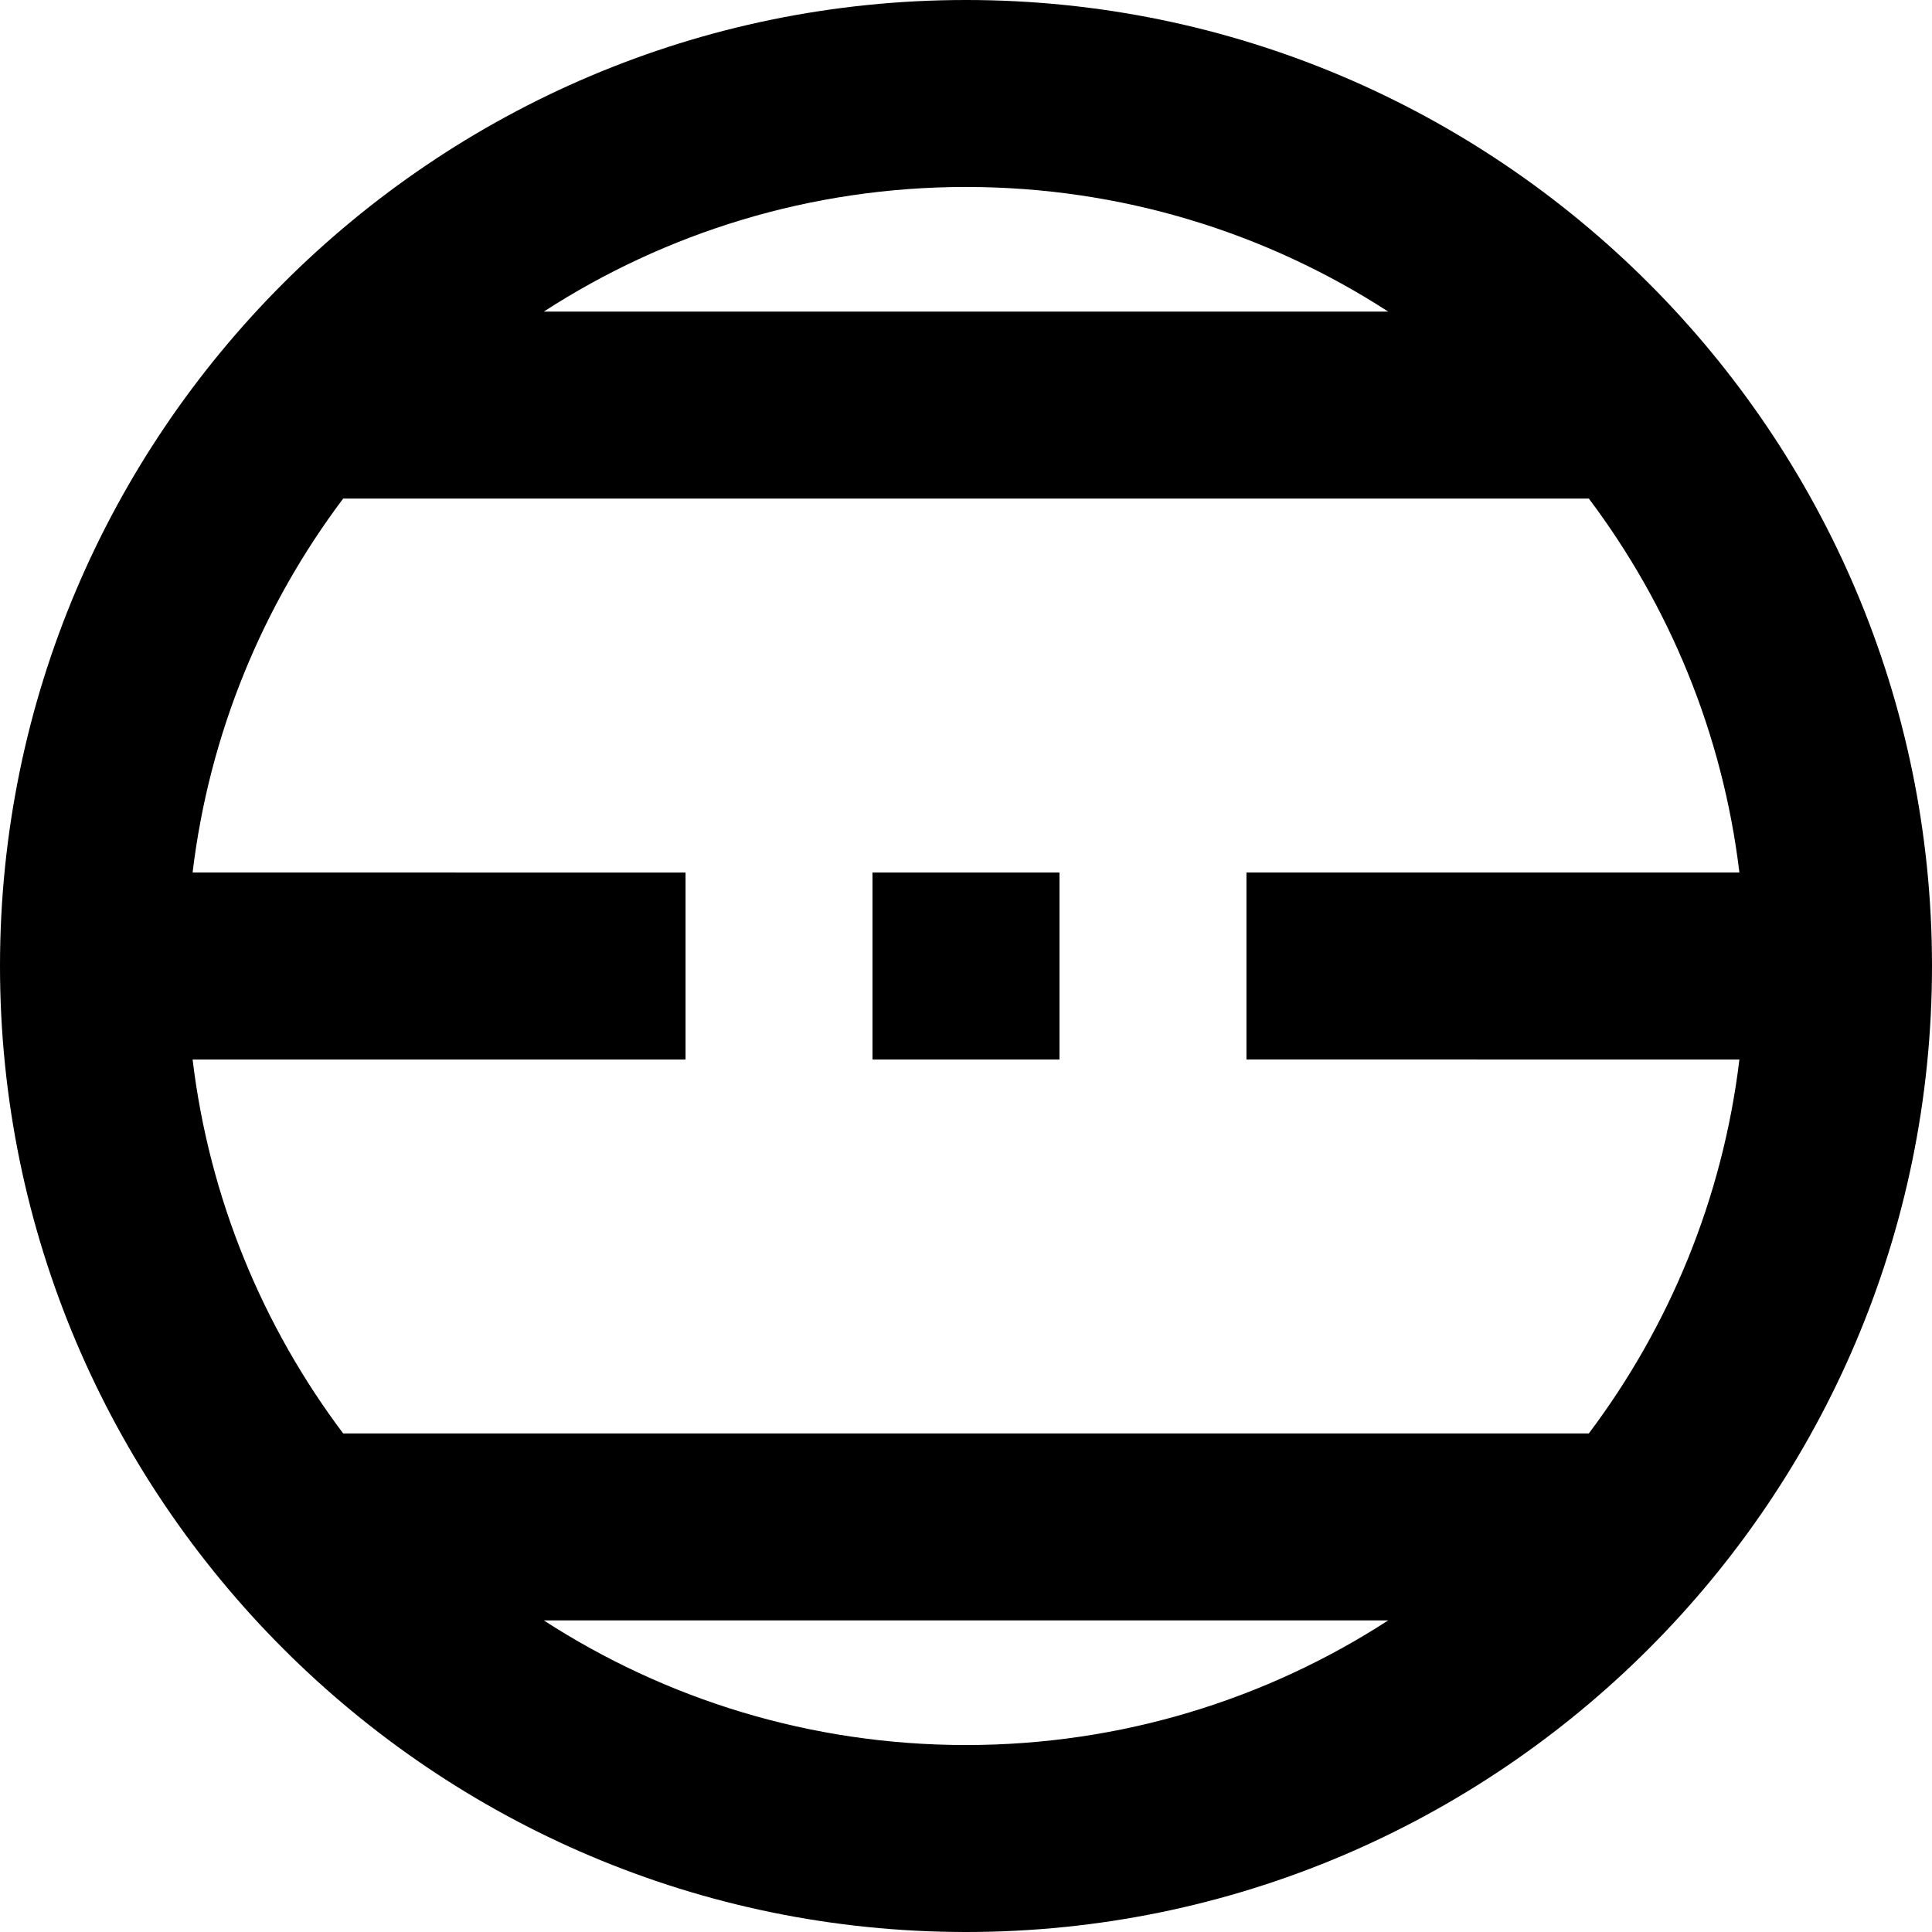
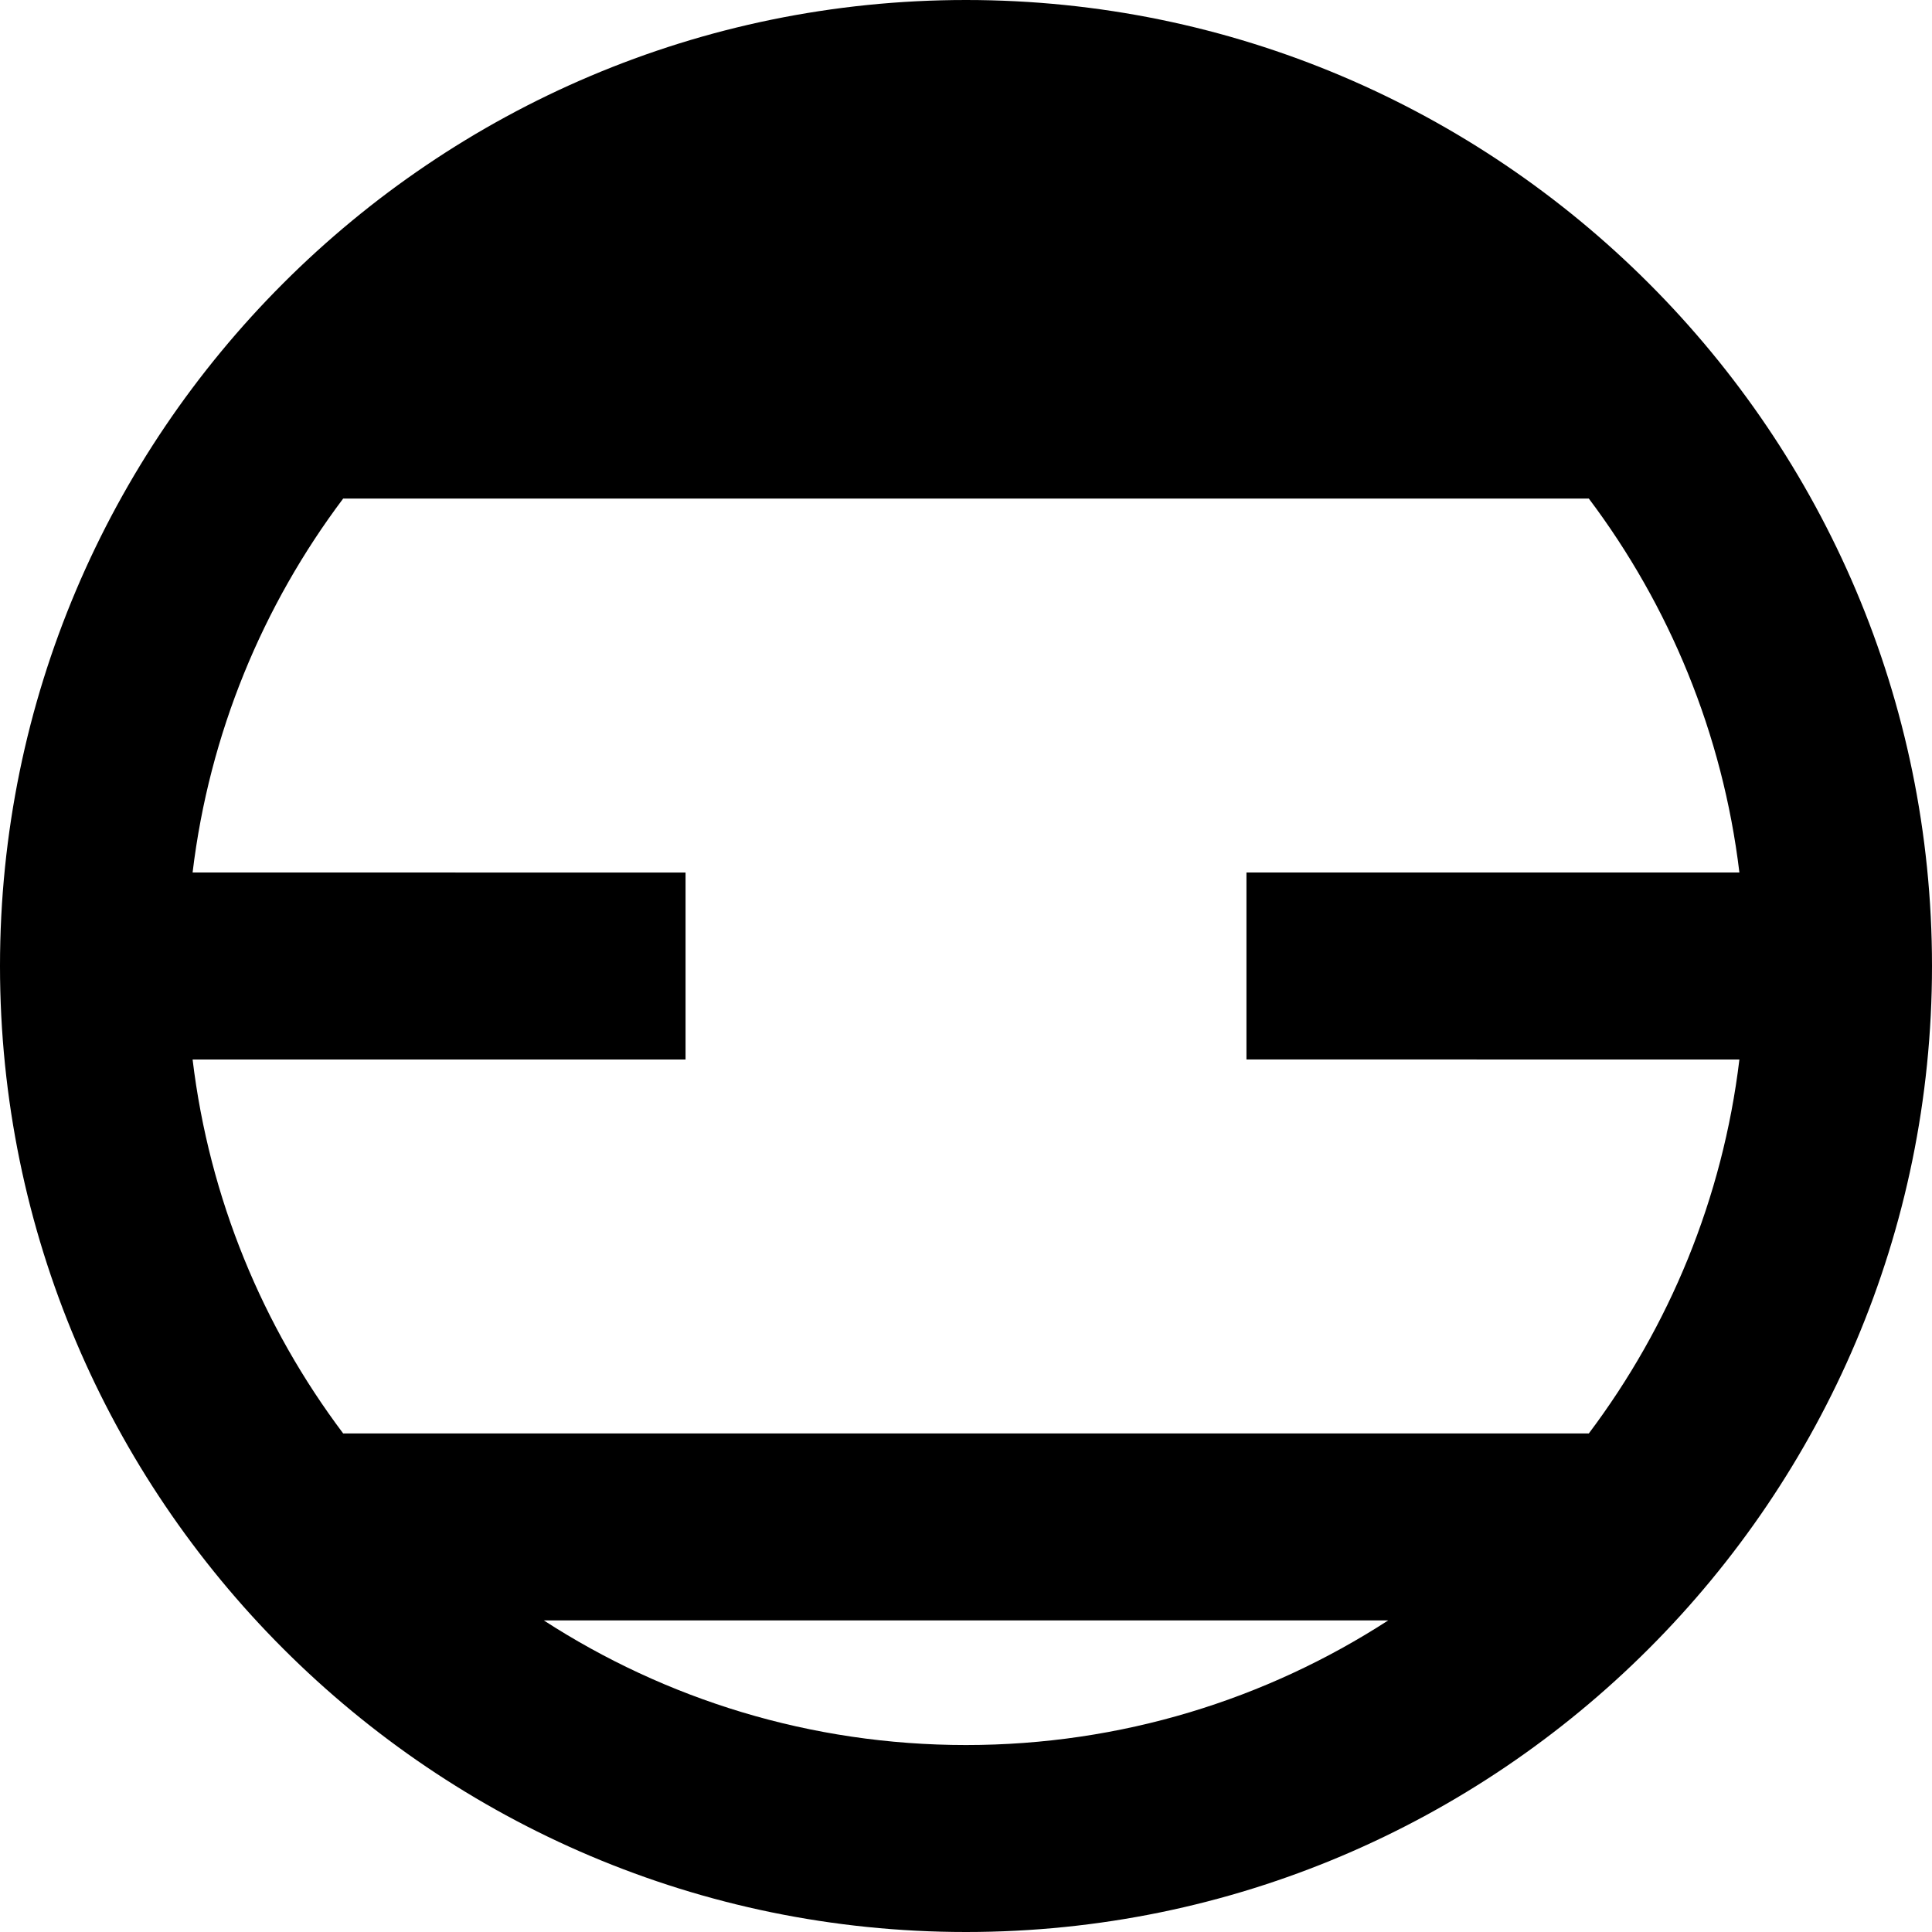
<svg xmlns="http://www.w3.org/2000/svg" fill="#000000" version="1.1" id="Layer_1" viewBox="0 0 512 512" xml:space="preserve">
  <g>
    <g>
-       <rect x="231.226" y="231.226" width="49.548" height="49.548" />
-     </g>
+       </g>
  </g>
  <g>
    <g>
-       <path d="M256,0C114.842,0,0,114.842,0,256s114.842,256,256,256s256-114.842,256-256S397.158,0,256,0z M256,49.548    c41.211,0,79.636,12.144,111.897,33.032H144.103C176.364,61.693,214.789,49.548,256,49.548z M256,462.452    c-41.211,0-79.636-12.144-111.897-33.032h223.794C335.636,450.307,297.211,462.452,256,462.452z M421.057,379.871H90.943    c-21.288-28.295-35.472-62.216-39.903-99.097h130.638v-49.548H51.04c4.431-36.881,18.615-70.801,39.903-99.097h330.113    c21.288,28.295,35.472,62.216,39.903,99.097H330.323v49.548H460.96C456.529,317.655,442.345,351.576,421.057,379.871z" />
+       <path d="M256,0C114.842,0,0,114.842,0,256s114.842,256,256,256s256-114.842,256-256S397.158,0,256,0z M256,49.548    H144.103C176.364,61.693,214.789,49.548,256,49.548z M256,462.452    c-41.211,0-79.636-12.144-111.897-33.032h223.794C335.636,450.307,297.211,462.452,256,462.452z M421.057,379.871H90.943    c-21.288-28.295-35.472-62.216-39.903-99.097h130.638v-49.548H51.04c4.431-36.881,18.615-70.801,39.903-99.097h330.113    c21.288,28.295,35.472,62.216,39.903,99.097H330.323v49.548H460.96C456.529,317.655,442.345,351.576,421.057,379.871z" />
    </g>
  </g>
</svg>